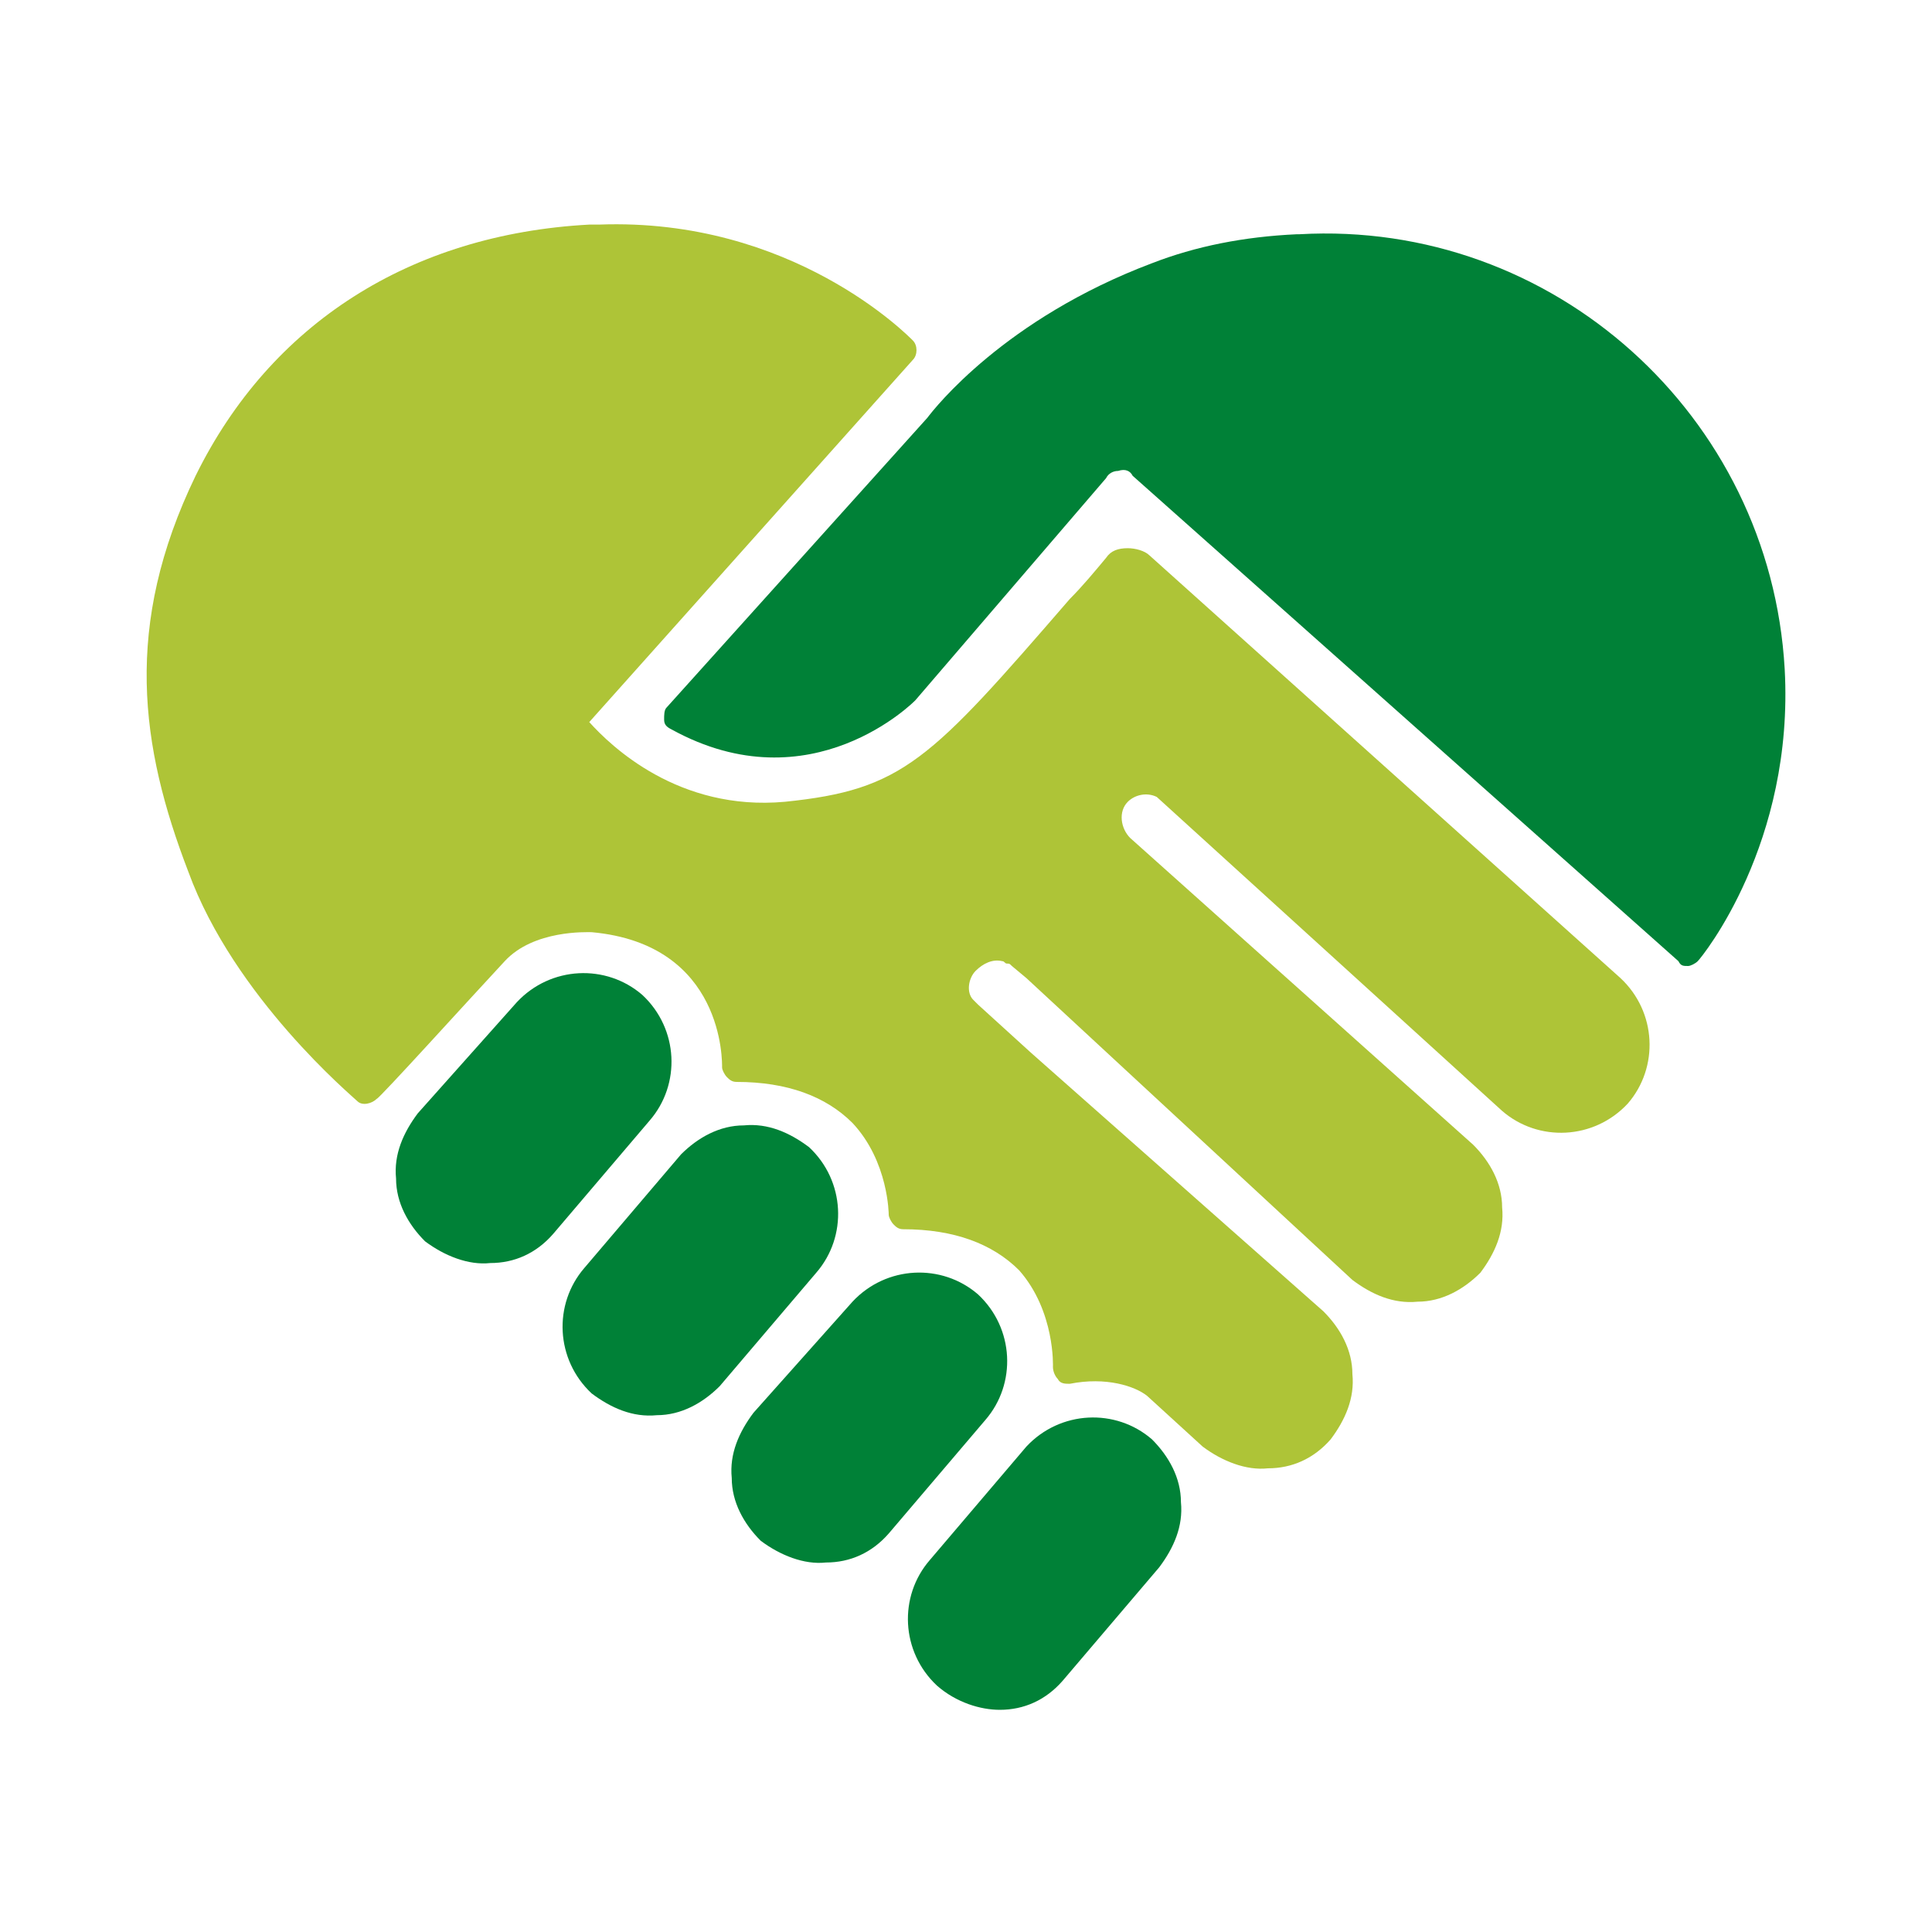
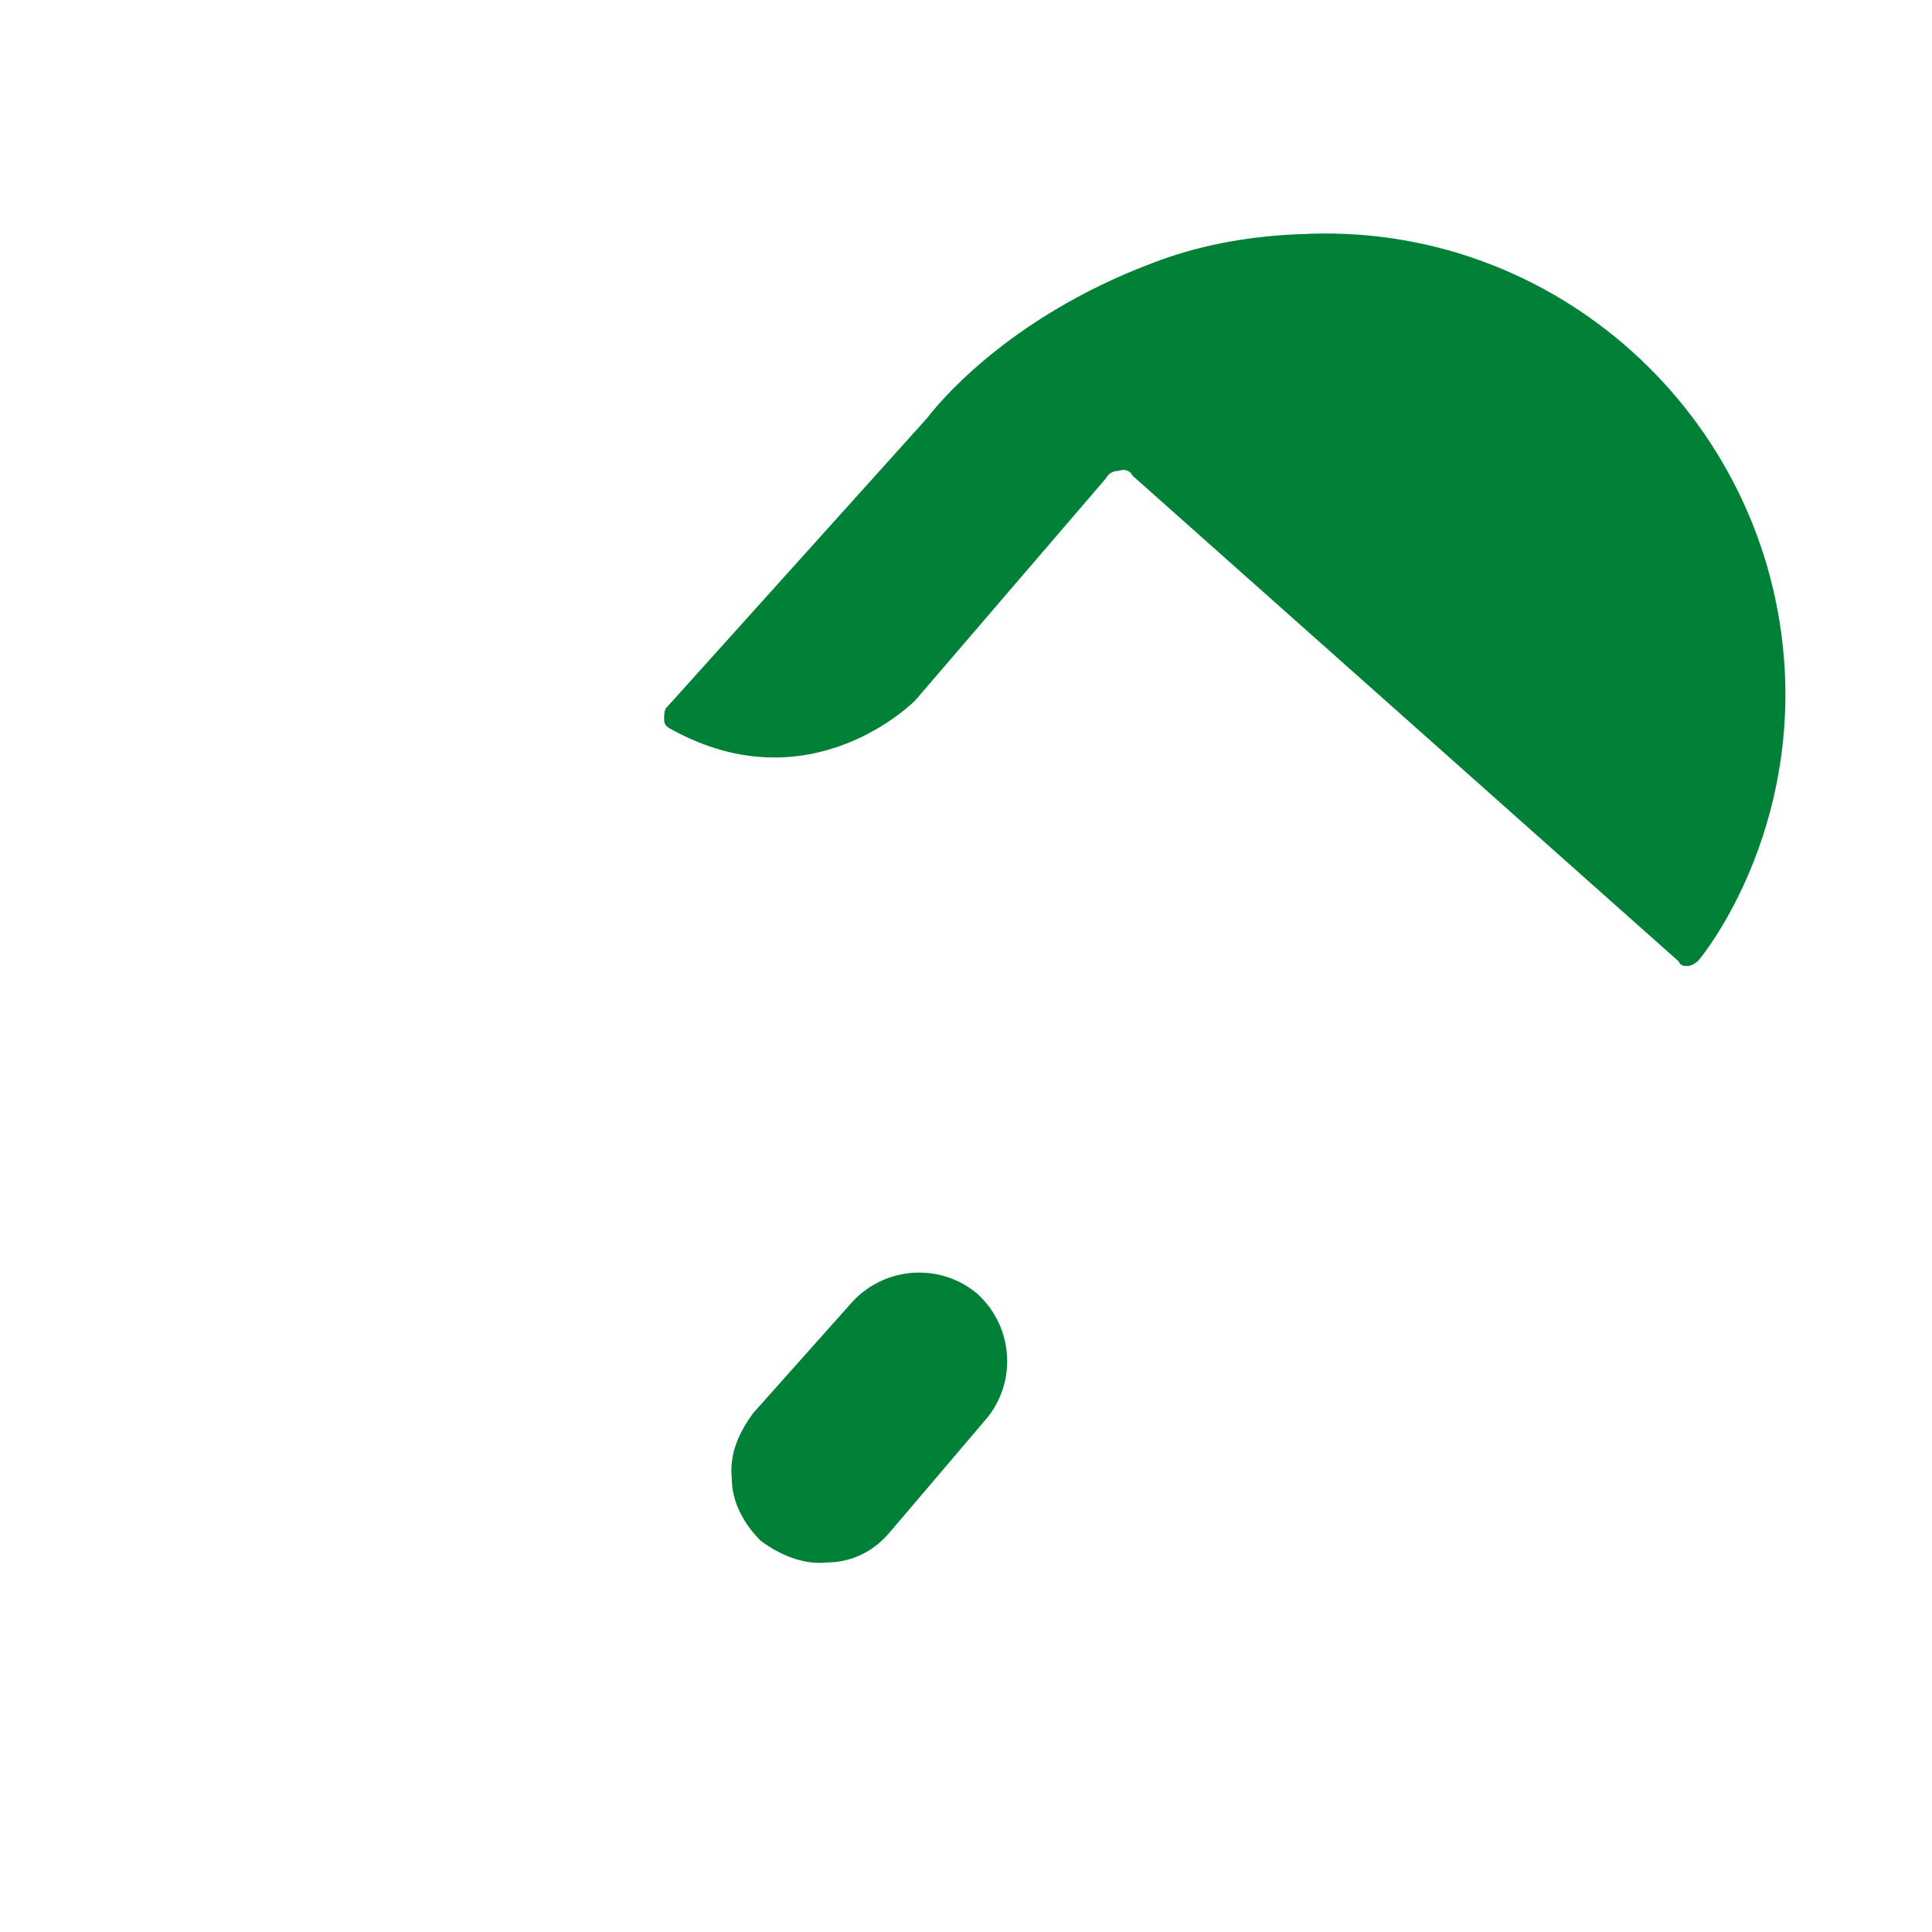
<svg xmlns="http://www.w3.org/2000/svg" version="1.1" id="Ebene_1" x="0px" y="0px" viewBox="0 0 80 80" style="enable-background:new 0 0 80 80;" xml:space="preserve">
  <style type="text/css">
	.st0{fill:#008137;}
	.st1{fill:#AEC437;}
</style>
  <g>
    <g>
      <g>
-         <path class="st0" d="M38.8,69.8c-1.5-1.4-1.6-3.7-0.3-5.2l4-4.7c0,0,0,0,0,0c1.4-1.5,3.7-1.6,5.2-0.3c0.7,0.7,1.2,1.6,1.2,2.6     c0.1,1-0.3,1.9-0.9,2.7l-4,4.7c-0.7,0.8-1.6,1.2-2.6,1.2C40.6,70.8,39.6,70.5,38.8,69.8z" />
-       </g>
+         </g>
      <g>
        <path class="st0" d="M46.3,19.5c-0.2,0-0.4,0.1-0.5,0.3l-7.9,9.2c0,0,0,0,0,0c0,0-4.3,4.4-10.1,1.2c-0.2-0.1-0.3-0.2-0.3-0.4     c0-0.2,0-0.4,0.1-0.5l10.8-12c0.3-0.4,3.2-4.1,9.3-6.4c1.8-0.7,3.8-1.1,6-1.2l0.1,0c10.5-0.6,19.5,7.5,20.1,18c0,0,0,0,0,0     c0.4,7.2-3.4,11.9-3.6,12.1C70.2,39.9,70,40,69.9,40c0,0,0,0,0,0c-0.2,0-0.3,0-0.4-0.2L46.9,19.7C46.8,19.5,46.6,19.4,46.3,19.5z     " />
-         <path class="st1" d="M8.1,19.7c3.1-6.3,8.9-10,16.3-10.4c0.1,0,0.3,0,0.4,0c8-0.3,12.8,4.6,13,4.8c0.2,0.2,0.2,0.6,0,0.8     l-13.4,15c0.9,1,3.7,3.7,8.1,3.3c4.9-0.5,6-1.7,11.8-8.4c0.5-0.5,1-1.1,1.5-1.7c0.2-0.3,0.5-0.4,0.9-0.4c0.3,0,0.7,0.1,0.9,0.3     l19.5,17.5c1.5,1.4,1.6,3.7,0.3,5.2c-1.4,1.5-3.7,1.6-5.2,0.3l-14.3-13c-0.4-0.2-0.9-0.1-1.2,0.2c-0.4,0.4-0.3,1.1,0.1,1.5     l14.2,12.7c0.7,0.7,1.2,1.6,1.2,2.6c0.1,1-0.3,1.9-0.9,2.7c-0.7,0.7-1.6,1.2-2.6,1.2c-1,0.1-1.9-0.3-2.7-0.9L42.5,40.5L41.9,40     c-0.1-0.1-0.1-0.1-0.2-0.1c-0.1,0-0.1-0.1-0.2-0.1c-0.4-0.1-0.8,0.1-1.1,0.4c-0.3,0.3-0.4,0.9-0.1,1.2c0,0,0.1,0.1,0.1,0.1     c0,0,0.1,0.1,0.1,0.1l2.2,2l12.1,10.7c0.7,0.7,1.2,1.6,1.2,2.6c0.1,1-0.3,1.9-0.9,2.7c-0.7,0.8-1.6,1.2-2.6,1.2     c-0.9,0.1-1.9-0.3-2.7-0.9l-2.3-2.1c-0.5-0.4-1.7-0.8-3.2-0.5c-0.2,0-0.4,0-0.5-0.2c-0.1-0.1-0.2-0.3-0.2-0.5c0,0,0.1-2.3-1.4-4     c-1.1-1.1-2.7-1.7-4.8-1.7c-0.2,0-0.3-0.1-0.4-0.2c-0.1-0.1-0.2-0.3-0.2-0.4c0,0,0-2.2-1.5-3.8c-1.1-1.1-2.7-1.7-4.8-1.7     c-0.2,0-0.3-0.1-0.4-0.2c-0.1-0.1-0.2-0.3-0.2-0.4c0-0.2,0.1-5.1-5.4-5.6c-0.2,0-2.4-0.1-3.6,1.2c-1.4,1.5-5.2,5.7-5.3,5.7     c-0.2,0.2-0.6,0.3-0.8,0.1c-0.2-0.2-5.1-4.3-7-9.5C5.8,30.9,5.1,25.9,8.1,19.7z" />
        <path class="st0" d="M35.3,53.9C35.3,53.9,35.3,53.9,35.3,53.9c1.4-1.5,3.7-1.6,5.2-0.3c1.5,1.4,1.6,3.7,0.3,5.2l-4,4.7     c-0.7,0.8-1.6,1.2-2.6,1.2c-0.9,0.1-1.9-0.3-2.7-0.9c-0.7-0.7-1.2-1.6-1.2-2.6c-0.1-1,0.3-1.9,0.9-2.7L35.3,53.9z" />
-         <path class="st0" d="M28.2,47.8C28.3,47.8,28.3,47.8,28.2,47.8c0.7-0.7,1.6-1.2,2.6-1.2c1-0.1,1.9,0.3,2.7,0.9     c1.5,1.4,1.6,3.7,0.3,5.2l-4,4.7c-0.7,0.7-1.6,1.2-2.6,1.2c-1,0.1-1.9-0.3-2.7-0.9c-1.5-1.4-1.6-3.7-0.3-5.2L28.2,47.8z" />
-         <path class="st0" d="M21.4,41.5C21.4,41.5,21.4,41.5,21.4,41.5c1.4-1.5,3.7-1.6,5.2-0.3c1.5,1.4,1.6,3.7,0.3,5.2l-4,4.7     c-0.7,0.8-1.6,1.2-2.6,1.2c-0.9,0.1-1.9-0.3-2.7-0.9c-0.7-0.7-1.2-1.6-1.2-2.6c-0.1-1,0.3-1.9,0.9-2.7L21.4,41.5z" />
      </g>
    </g>
  </g>
</svg>